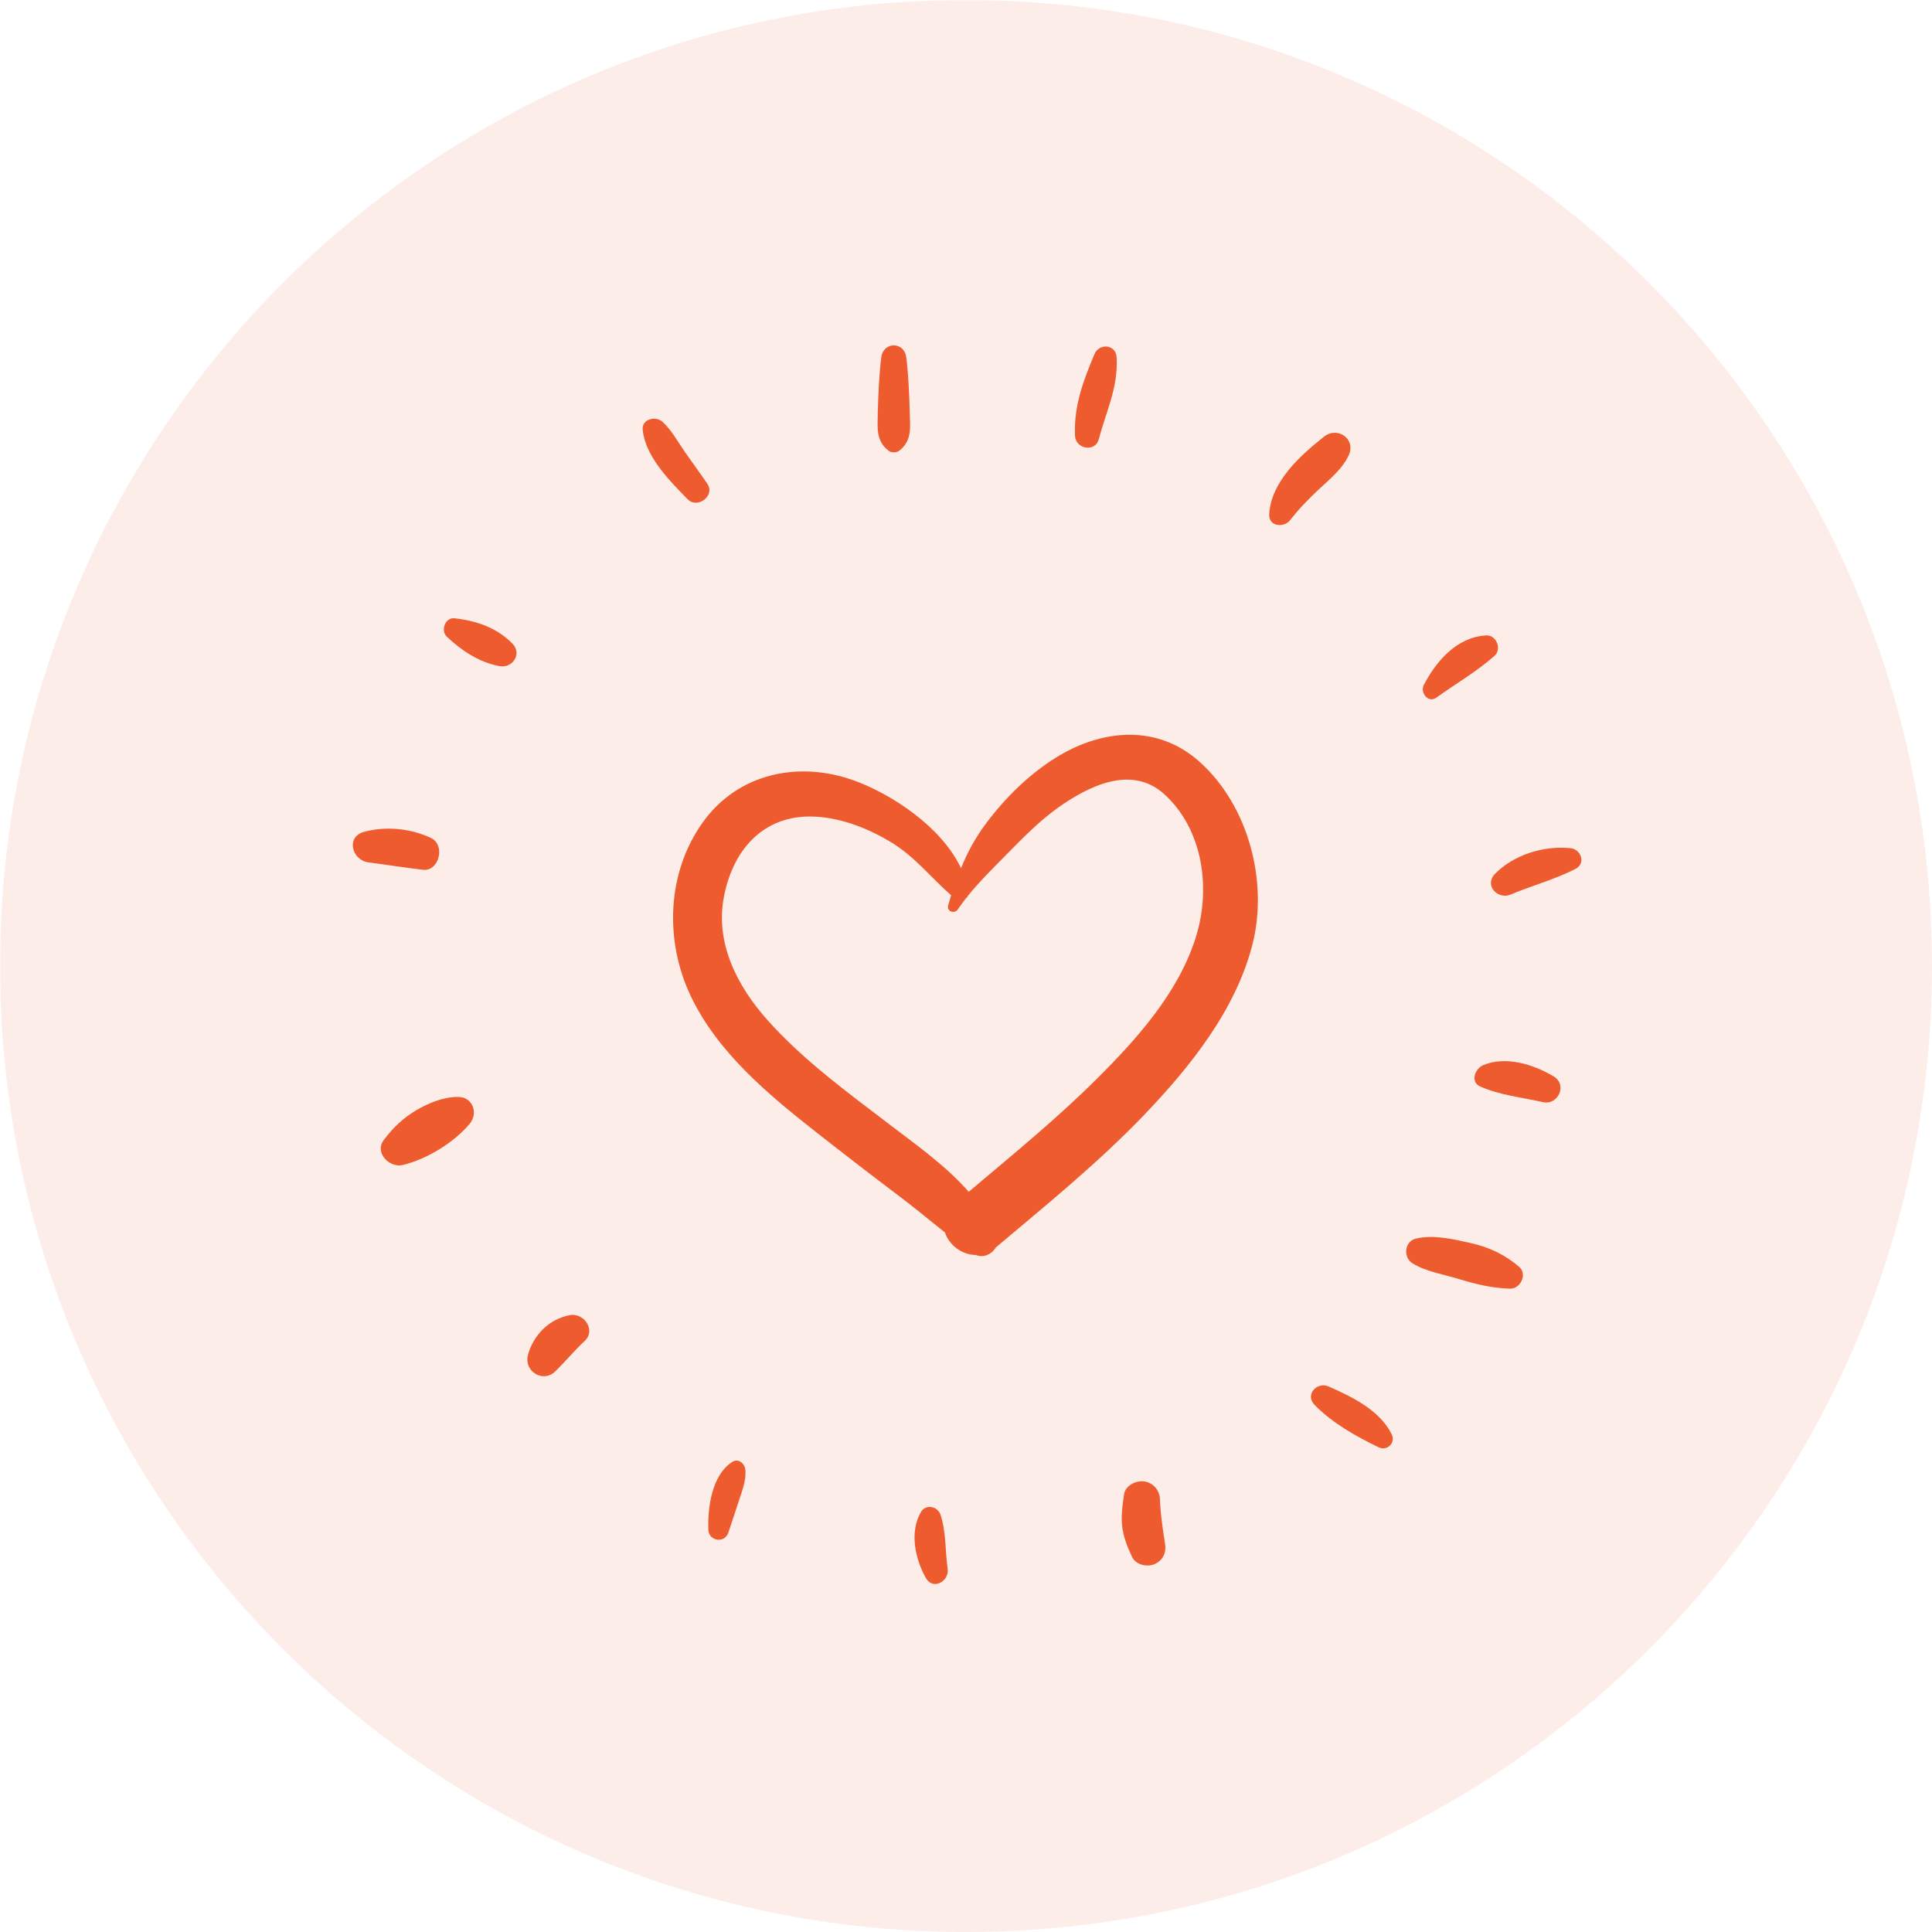
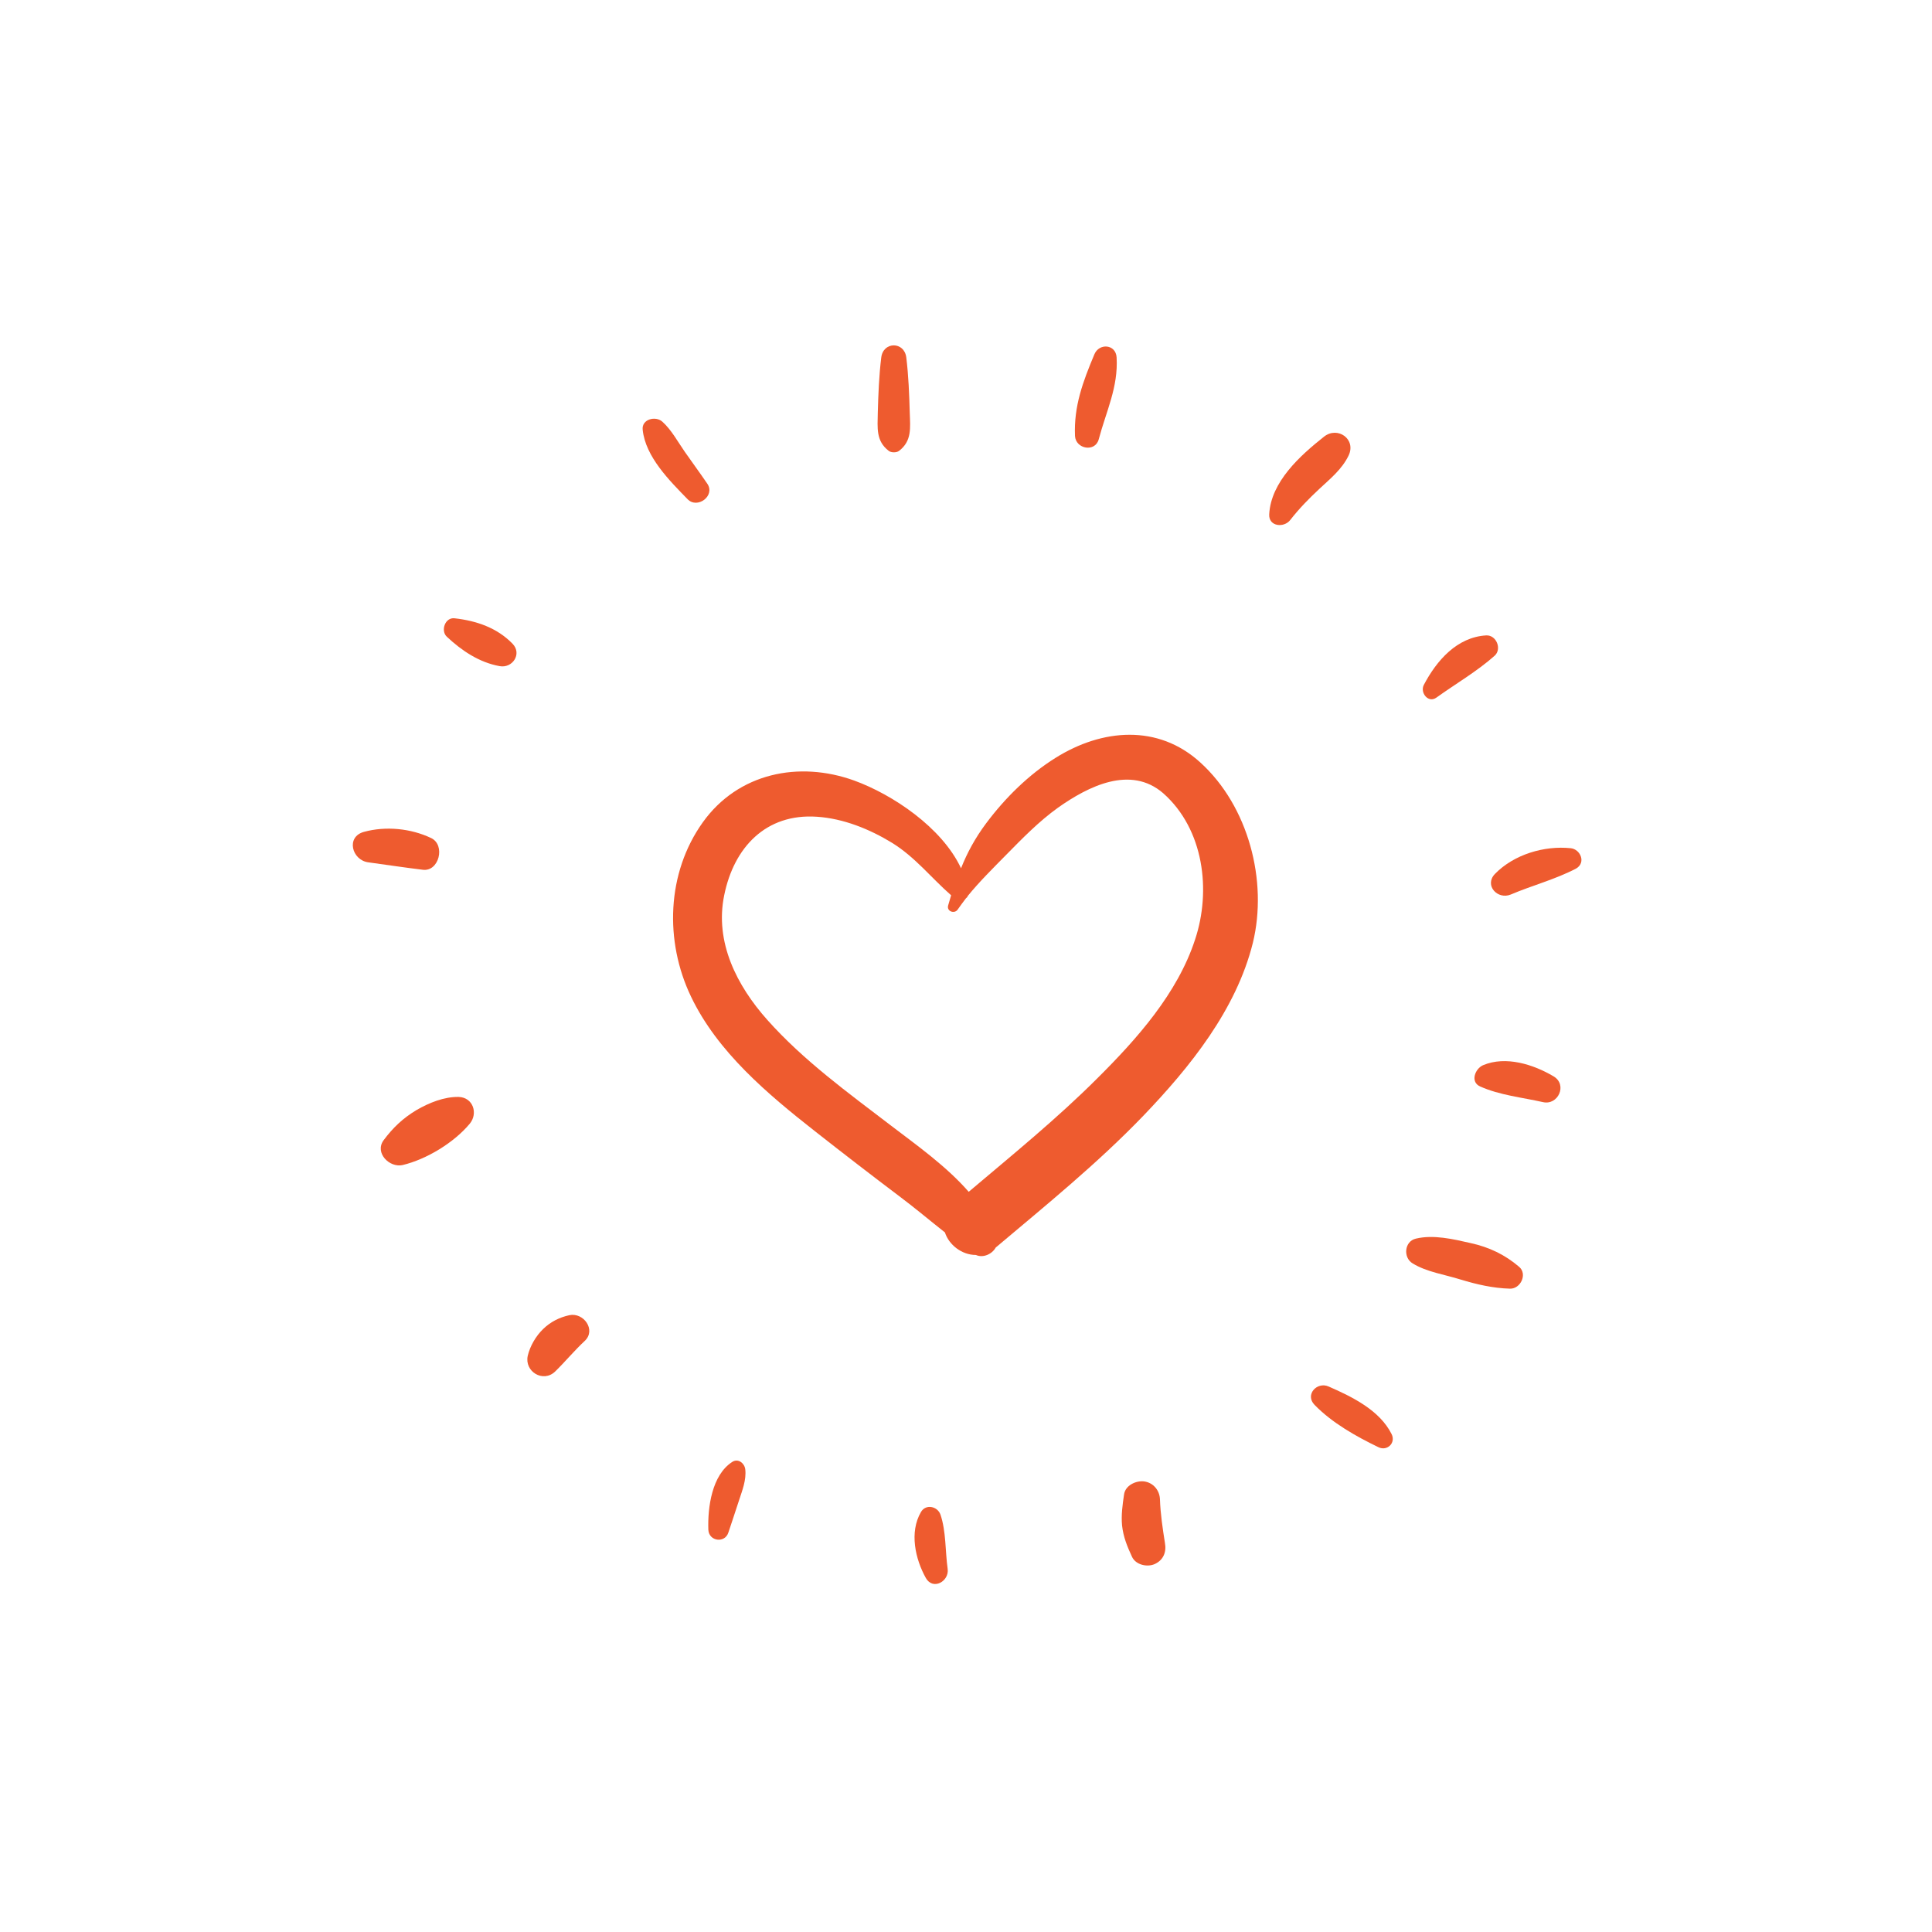
<svg xmlns="http://www.w3.org/2000/svg" version="1.0" preserveAspectRatio="xMidYMid meet" height="1080" viewBox="0 0 810 810" zoomAndPan="magnify" width="1080">
  <defs>
    <filter id="d749bebd4a" height="100%" width="100%" y="0%" x="0%">
      <feColorMatrix color-interpolation-filters="sRGB" values="0 0 0 0 1 0 0 0 0 1 0 0 0 0 1 0 0 0 1 0" />
    </filter>
    <mask id="b920004f77">
      <g filter="url(#d749bebd4a)">
        <rect fill-opacity="0.11" height="972" y="-81" fill="#000000" width="972" x="-81" />
      </g>
    </mask>
    <clipPath id="f763edc7cf">
      <path clip-rule="nonzero" d="M 0 0 L 810 0 L 810 810 L 0 810 Z M 0 0" />
    </clipPath>
    <clipPath id="af6a66e7ec">
-       <path clip-rule="nonzero" d="M 405 0 C 181.324 0 0 181.324 0 405 C 0 628.676 181.324 810 405 810 C 628.676 810 810 628.676 810 405 C 810 181.324 628.676 0 405 0 Z M 405 0" />
-     </clipPath>
+       </clipPath>
    <clipPath id="50dfa457b0">
-       <rect height="810" y="0" width="810" x="0" />
-     </clipPath>
+       </clipPath>
  </defs>
  <g mask="url(#b920004f77)">
    <g transform="matrix(1, 0, 0, 1, 0, 0)">
      <g clip-path="url(#50dfa457b0)">
        <g clip-path="url(#f763edc7cf)">
          <g clip-path="url(#af6a66e7ec)">
            <rect fill-opacity="1" y="-178.2" height="1166.4" fill="#ee5b2f" width="1166.4" x="-178.2" />
          </g>
        </g>
      </g>
    </g>
  </g>
  <path fill-rule="nonzero" fill-opacity="1" d="M 503.25 319.676 C 485.488 303.473 462.016 305.551 442.594 317.703 C 431.273 324.766 421.406 334.527 413.406 345.227 C 408.84 351.355 405.516 357.48 402.918 364.023 C 394.922 346.887 374.148 333.074 358.152 327.258 C 334.887 318.844 309.441 324.141 294.691 344.707 C 279.426 366 278.594 394.664 289.707 417.824 C 300.82 441.09 321.906 458.746 341.742 474.328 C 353.375 483.469 365.215 492.605 377.055 501.539 C 383.598 506.422 389.832 511.719 396.168 516.703 C 397.828 521.898 403.23 526.156 409.148 526.156 C 412.16 527.504 415.902 525.844 417.457 523.039 C 438.543 505.277 460.043 487.828 479.258 467.887 C 498.887 447.426 518.309 423.332 525.27 395.289 C 531.605 369.32 523.398 337.957 503.25 319.676 Z M 501.066 393.832 C 493.695 416.477 476.66 435.586 460.043 452.102 C 443.113 469.031 424.418 484.195 406.137 499.672 C 396.895 489.074 384.637 480.352 373.73 472.043 C 355.66 458.23 336.859 444.621 321.695 427.59 C 308.922 413.258 299.574 394.977 303.625 375.348 C 307.676 355.301 321.074 340.969 342.469 342.422 C 353.582 343.148 364.594 347.613 373.941 353.328 C 383.703 359.352 390.352 367.973 398.762 375.348 C 398.348 376.695 397.934 378.148 397.516 379.605 C 396.789 382.098 400.219 383.344 401.566 381.266 C 402.605 379.707 403.852 378.148 404.996 376.594 C 405.309 376.383 405.617 376.074 405.723 375.656 C 410.605 369.633 416.523 363.816 421.719 358.52 C 428.676 351.457 435.531 344.395 443.633 338.578 C 456.305 329.645 473.961 320.715 487.672 332.555 C 504.809 347.719 507.82 373.477 501.066 393.832 Z M 501.066 393.832" fill="#ee5b2f" />
  <path fill-rule="nonzero" fill-opacity="1" d="M 372.59 189.016 C 373.629 189.848 375.914 189.848 376.953 189.016 C 382.352 184.859 381.625 179.461 381.418 173.02 C 381.211 165.336 380.898 157.441 379.965 149.859 C 379.133 143.109 370.305 143.109 369.473 149.859 C 368.539 157.441 368.227 165.336 368.02 173.02 C 367.914 179.461 367.188 184.859 372.59 189.016 Z M 372.59 189.016" fill="#ee5b2f" />
  <path fill-rule="nonzero" fill-opacity="1" d="M 296.562 202.828 C 293.445 198.258 290.227 193.898 287.109 189.43 C 284.203 185.277 281.5 180.188 277.66 176.762 C 274.855 174.266 268.934 175.723 269.453 180.188 C 270.598 191.508 280.773 201.582 288.254 209.27 C 292.305 213.527 299.988 207.918 296.562 202.828 Z M 296.562 202.828" fill="#ee5b2f" />
  <path fill-rule="nonzero" fill-opacity="1" d="M 190.621 259.227 C 186.57 258.707 184.598 264.523 187.402 267.016 C 193.633 272.832 200.902 277.715 209.422 279.273 C 214.82 280.312 218.977 274.184 214.926 269.926 C 208.383 263.176 199.762 260.266 190.621 259.227 Z M 190.621 259.227" fill="#ee5b2f" />
  <path fill-rule="nonzero" fill-opacity="1" d="M 180.754 351.355 C 172.238 347.305 161.746 346.266 152.609 348.758 C 144.922 350.836 147.52 360.598 154.375 361.531 C 161.957 362.57 169.539 363.715 177.223 364.648 C 184.078 365.582 186.883 354.262 180.754 351.355 Z M 180.754 351.355" fill="#ee5b2f" />
  <path fill-rule="nonzero" fill-opacity="1" d="M 192.285 459.891 C 186.156 459.785 179.82 462.383 174.625 465.395 C 168.914 468.824 164.762 472.77 160.812 478.066 C 156.969 483.363 163.305 489.699 168.809 488.453 C 178.781 486.062 190.309 479.105 196.957 471.109 C 200.488 466.848 198.41 460.098 192.285 459.891 Z M 192.285 459.891" fill="#ee5b2f" />
  <path fill-rule="nonzero" fill-opacity="1" d="M 238.711 551.395 C 234.453 552.328 230.816 554.199 227.699 557.211 C 224.688 560.117 222.195 564.375 221.262 568.426 C 219.809 574.969 227.598 579.852 232.688 575.074 C 236.945 570.922 240.789 566.246 245.148 562.195 C 250.031 557.625 244.734 550.148 238.711 551.395 Z M 238.711 551.395" fill="#ee5b2f" />
  <path fill-rule="nonzero" fill-opacity="1" d="M 307.051 612.879 C 298.43 618.387 296.664 631.992 296.977 641.34 C 297.184 646.223 303.938 647.156 305.391 642.48 C 306.844 638.016 308.402 633.551 309.855 628.98 C 311.207 624.824 312.973 620.461 312.453 615.996 C 312.141 613.504 309.547 611.324 307.051 612.879 Z M 307.051 612.879" fill="#ee5b2f" />
  <path fill-rule="nonzero" fill-opacity="1" d="M 394.297 635.004 C 393.051 631.473 388.066 630.434 386.094 633.965 C 381.211 642.379 383.703 653.594 388.168 661.594 C 391.18 666.891 398.035 662.941 397.309 657.75 C 396.27 650.375 396.688 642.066 394.297 635.004 Z M 394.297 635.004" fill="#ee5b2f" />
  <path fill-rule="nonzero" fill-opacity="1" d="M 557.051 581.305 C 552.168 579.125 546.977 584.734 551.129 588.992 C 558.504 596.574 568.477 602.184 577.926 606.754 C 581.562 608.52 585.301 604.988 583.434 601.246 C 578.445 591.277 567.02 585.668 557.051 581.305 Z M 557.051 581.305" fill="#ee5b2f" />
  <path fill-rule="nonzero" fill-opacity="1" d="M 616.562 521.168 C 609.293 519.508 600.984 517.535 593.609 519.301 C 588.73 520.441 588.211 527.297 592.262 529.688 C 598.18 533.32 605.762 534.359 612.305 536.438 C 619.16 538.516 625.91 540.074 633.078 540.281 C 637.543 540.383 640.453 534.152 636.922 531.141 C 631 526.051 624.25 522.832 616.562 521.168 Z M 616.562 521.168" fill="#ee5b2f" />
  <path fill-rule="nonzero" fill-opacity="1" d="M 651.359 451.27 C 642.945 446.285 631.312 442.547 621.758 446.598 C 618.434 448.051 616.254 453.66 620.613 455.527 C 628.715 459.164 638.168 460.098 646.891 462.07 C 653.227 463.527 657.277 454.801 651.359 451.27 Z M 651.359 451.27" fill="#ee5b2f" />
  <path fill-rule="nonzero" fill-opacity="1" d="M 658.523 355.613 C 647.41 354.469 634.738 358.207 626.742 366.414 C 622.172 371.191 627.887 377.32 633.391 375.035 C 642.426 371.191 652.086 368.699 660.809 364.129 C 665.066 361.637 662.574 356.027 658.523 355.613 Z M 658.523 355.613" fill="#ee5b2f" />
  <path fill-rule="nonzero" fill-opacity="1" d="M 602.23 292.465 C 610.332 286.648 619.16 281.559 626.641 274.91 C 629.754 272.105 627.367 266.188 623.105 266.395 C 610.852 267.121 602.336 276.883 596.934 287.168 C 595.273 290.387 598.805 294.957 602.23 292.465 Z M 602.23 292.465" fill="#ee5b2f" />
  <path fill-rule="nonzero" fill-opacity="1" d="M 553.207 204.906 C 557.777 200.648 562.555 196.805 565.359 191.094 C 568.785 184.133 560.789 178.527 555.078 183.094 C 545.105 190.988 532.852 202 532.125 215.605 C 531.812 220.797 538.355 221.422 540.953 217.992 C 544.691 213.215 548.742 209.062 553.207 204.906 Z M 553.207 204.906" fill="#ee5b2f" />
  <path fill-rule="nonzero" fill-opacity="1" d="M 460.664 184.133 C 463.781 172.398 468.871 162.324 468.145 149.859 C 467.832 144.25 460.77 143.73 458.797 148.613 C 454.02 160.039 450.176 170.215 450.695 182.785 C 451.008 188.289 459.211 189.742 460.664 184.133 Z M 460.664 184.133" fill="#ee5b2f" />
  <path fill-rule="nonzero" fill-opacity="1" d="M 486.32 628.668 C 486.215 624.824 483.516 621.605 479.672 621.086 C 476.246 620.672 471.777 622.746 471.258 626.59 C 470.637 630.848 470.012 635.211 470.43 639.574 C 470.949 644.352 472.609 648.402 474.582 652.66 C 476.141 656.086 480.918 657.125 484.035 655.777 C 487.773 654.113 489.125 650.688 488.398 646.844 C 487.461 640.922 486.527 634.691 486.32 628.668 Z M 486.32 628.668" fill="#ee5b2f" />
</svg>